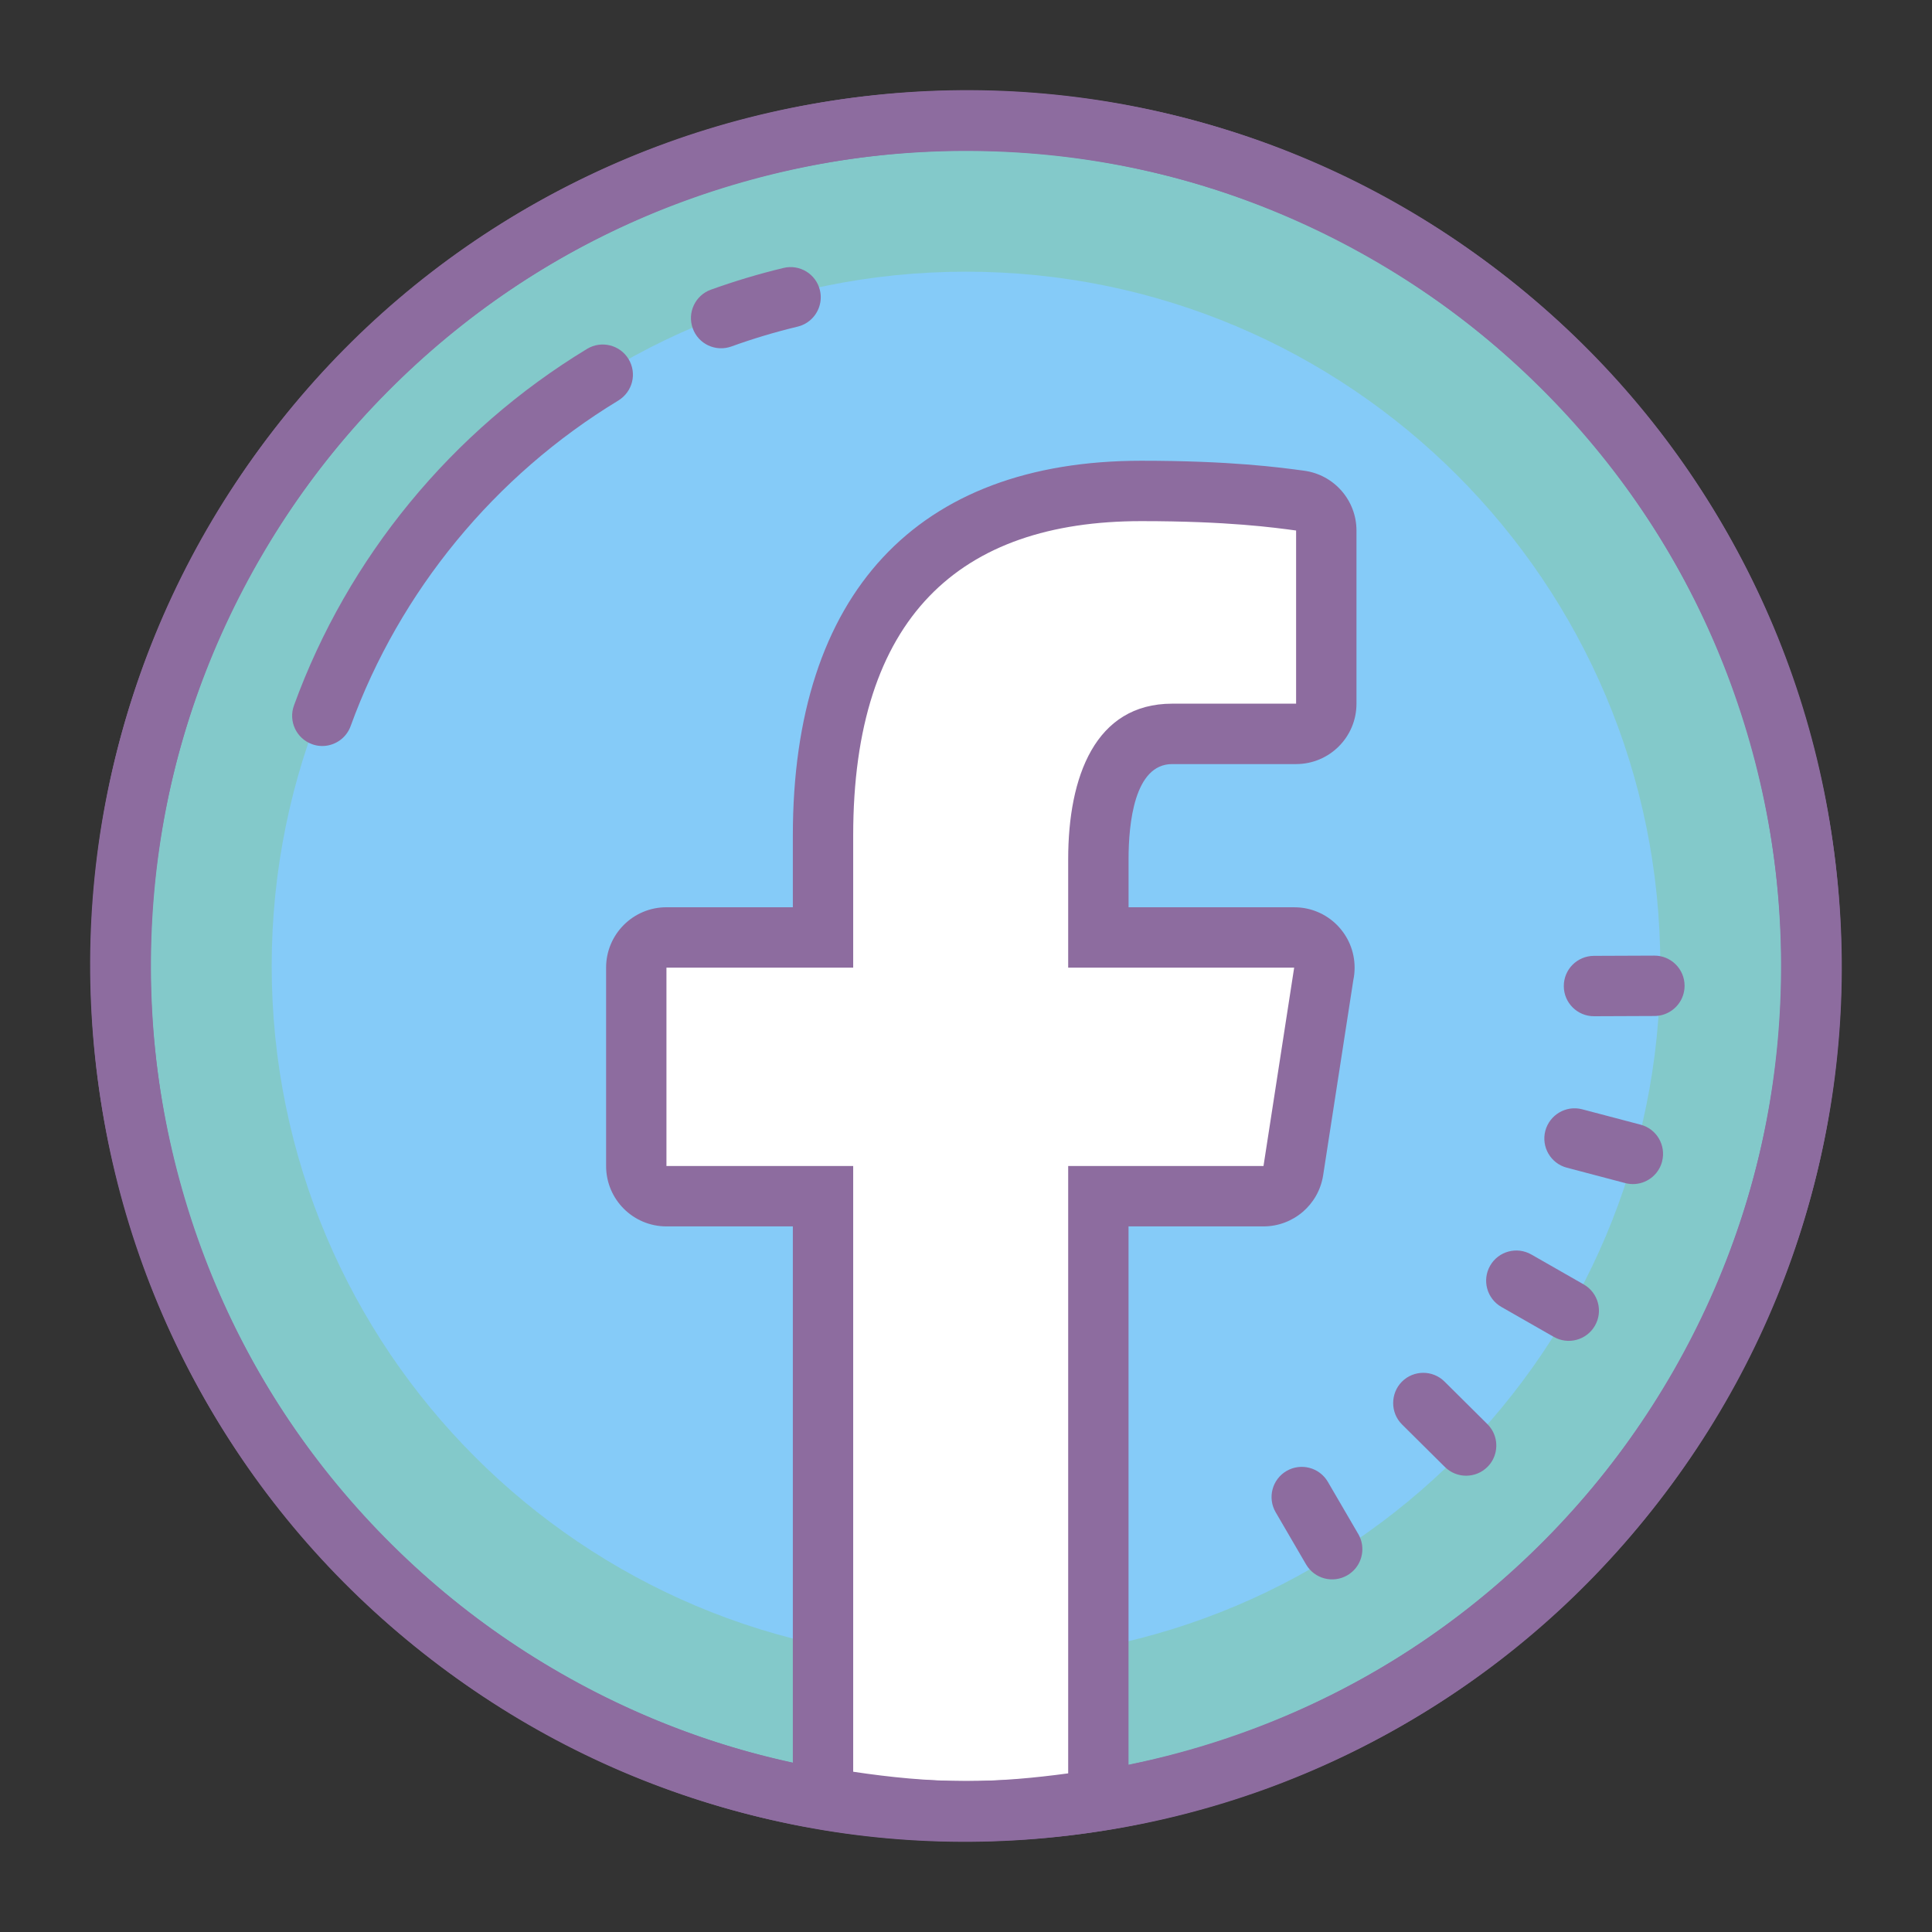
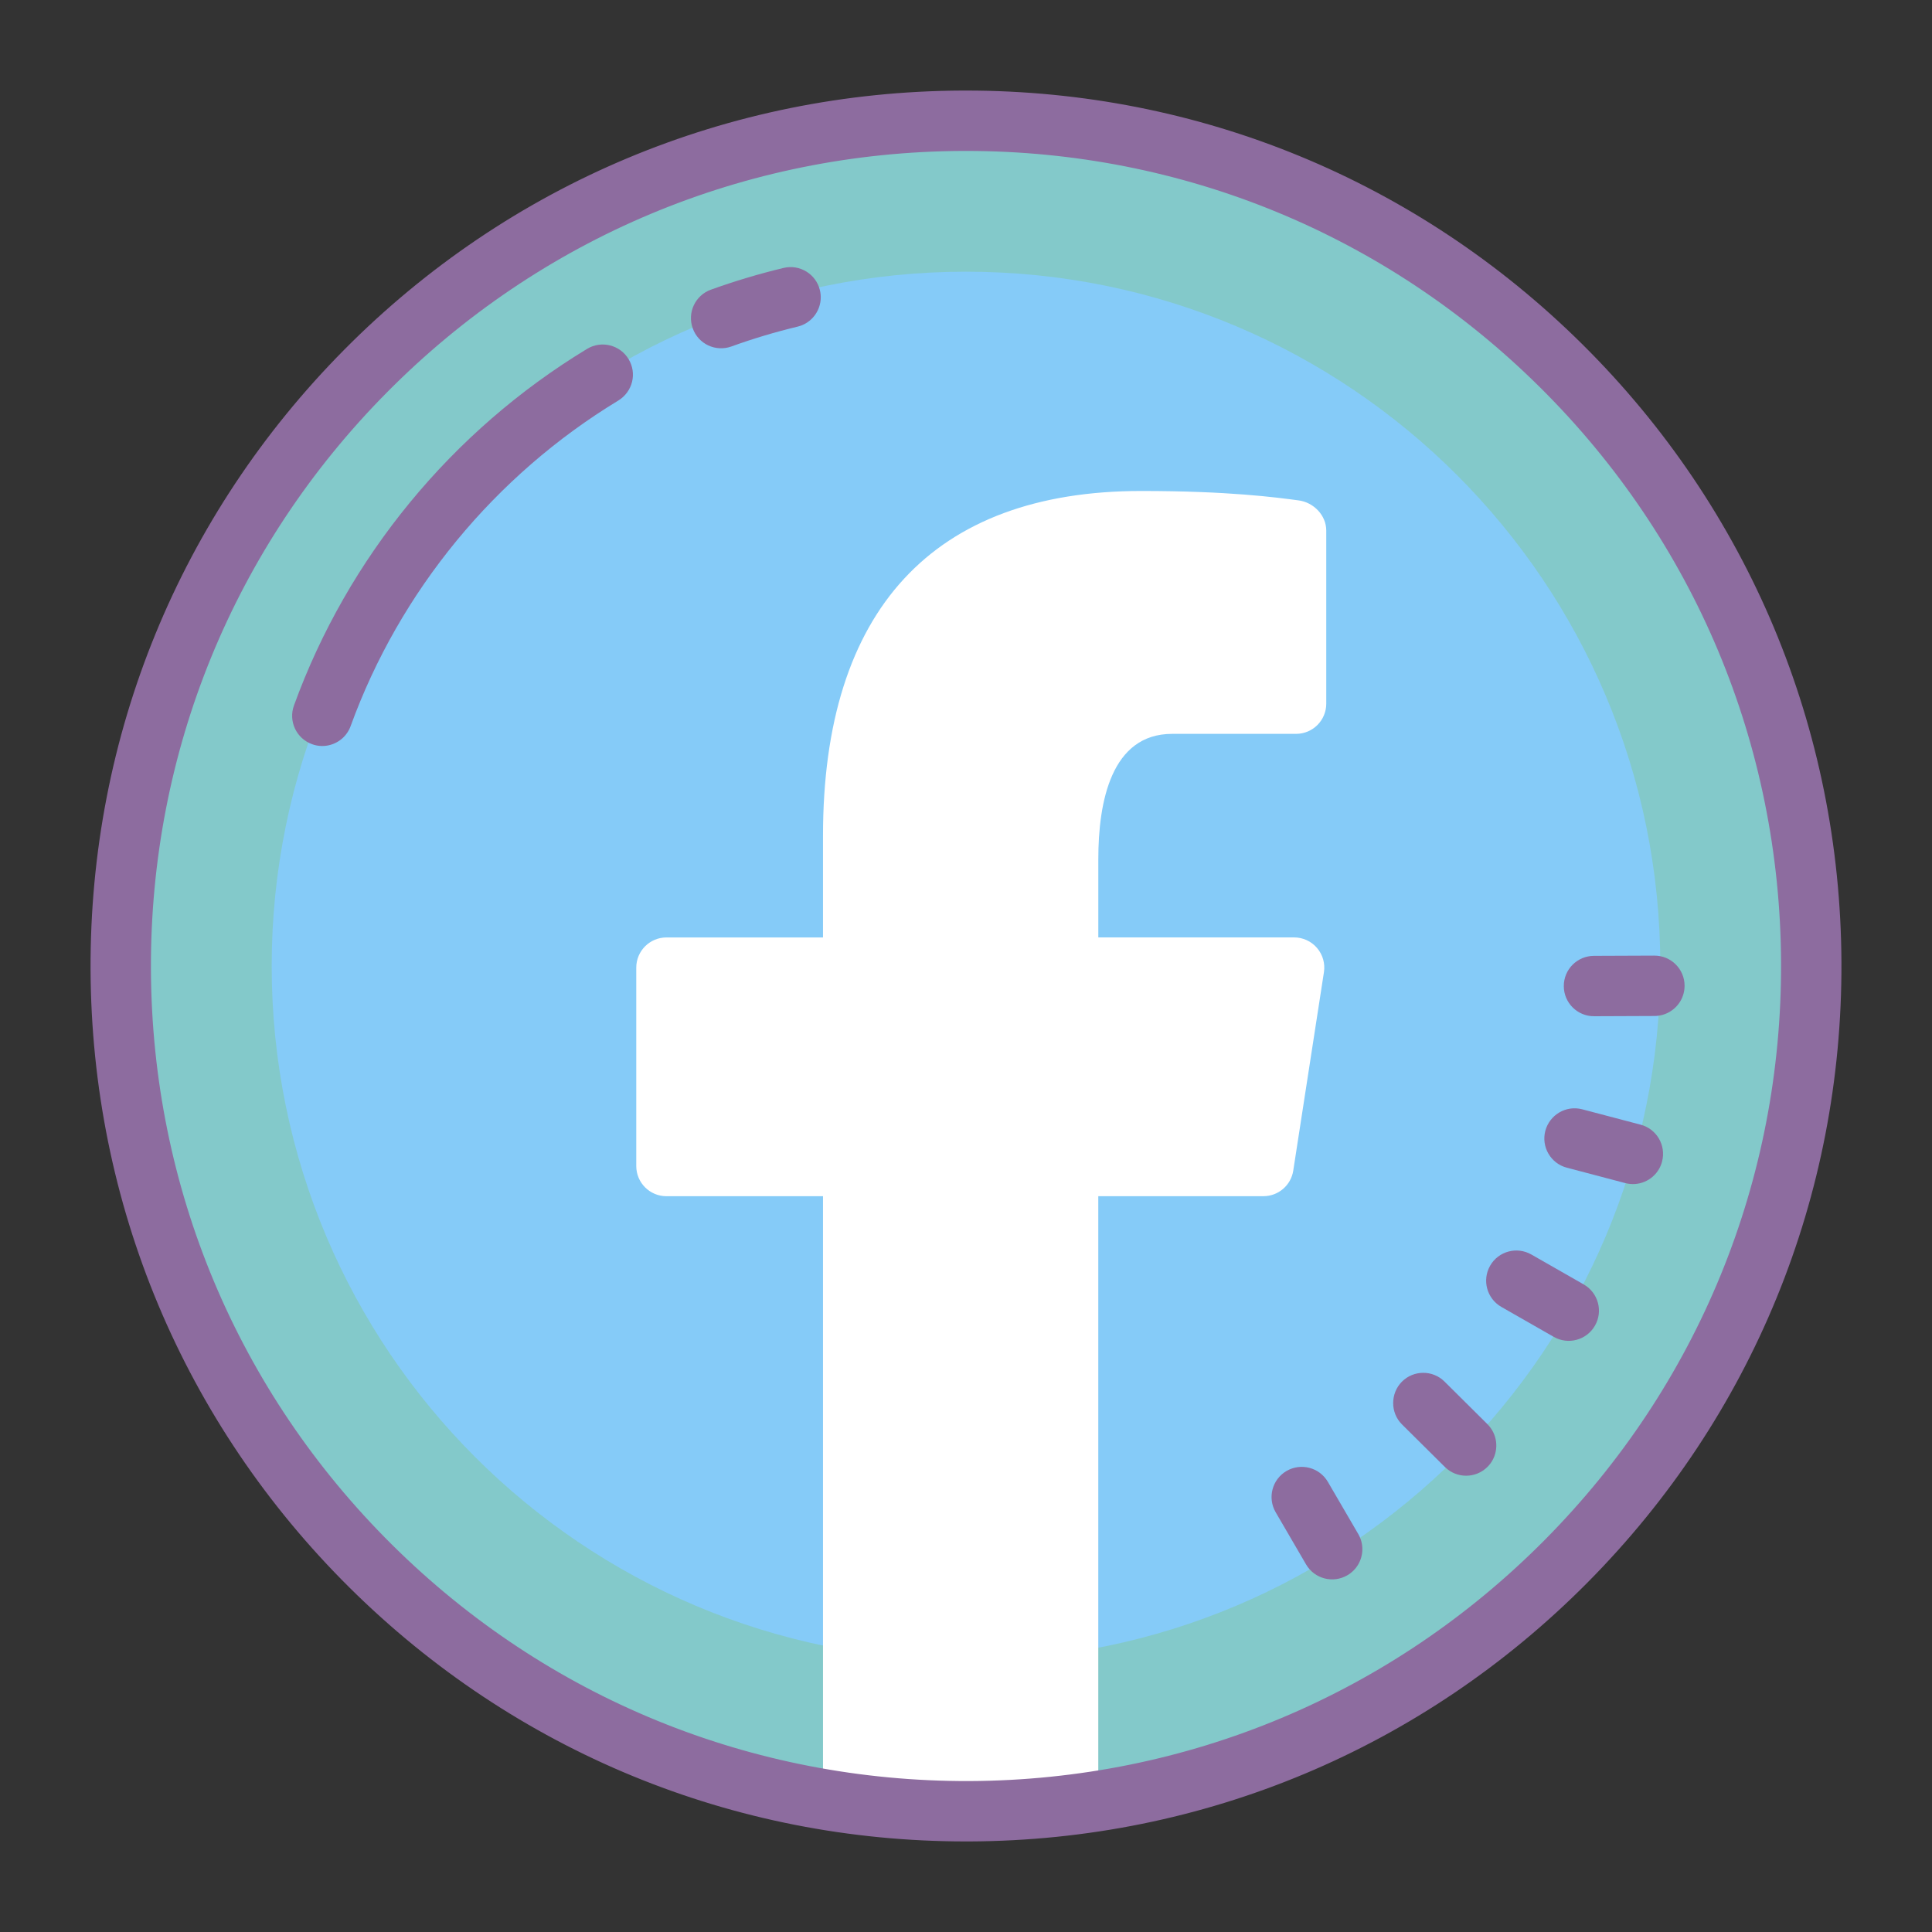
<svg xmlns="http://www.w3.org/2000/svg" viewBox="0,0,256,256" width="512px" height="512px" fill-rule="nonzero">
  <rect x="0" y="0" width="256" height="256" fill="#333333" stroke="none" />
  <g fill="none" fill-rule="nonzero" stroke="none" stroke-width="1" stroke-linecap="butt" stroke-linejoin="miter" stroke-miterlimit="10" stroke-dasharray="" stroke-dashoffset="0" font-family="none" font-weight="none" font-size="none" text-anchor="none" style="mix-blend-mode: normal">
    <g transform="scale(4,4)">
      <path d="M32,4c-15.464,0 -28,12.536 -28,28c0,15.464 12.536,28 28,28c15.464,0 28,-12.536 28,-28c0,-15.464 -12.536,-28 -28,-28z" fill-opacity="0.741" fill="#9ffdff" />
      <path d="M32,9c-12.703,0 -23,10.297 -23,23c0,12.703 10.297,23 23,23c12.703,0 23,-10.297 23,-23c0,-12.703 -10.297,-23 -23,-23z" fill="#85cbf8" />
      <path d="M32,60c-1.194,0 -2.429,-0.102 -3.885,-0.32c-0.49,-0.074 -0.852,-0.494 -0.852,-0.989v-19.065h-5.186c-0.552,0 -1,-0.447 -1,-1v-6.572c0,-0.552 0.448,-1 1,-1h5.186v-3.373c0,-7.469 3.646,-11.417 10.544,-11.417c2.892,0 4.462,0.212 5.217,0.313c0.496,0.067 0.91,0.497 0.91,0.997v5.736c0,0.552 -0.447,1 -1,1h-4.104c-2.022,0 -2.447,2.257 -2.447,4.151v2.592h6.486c0.292,0 0.569,0.127 0.759,0.349c0.19,0.222 0.274,0.515 0.229,0.803l-1.016,6.572c-0.075,0.488 -0.495,0.848 -0.988,0.848h-5.471v19.118c0,0.5 -0.369,0.923 -0.865,0.991c-1.324,0.182 -2.442,0.266 -3.517,0.266z" fill="#ffffff" />
-       <path d="M37.808,17.263c2.882,0 4.405,0.214 5.127,0.311v5.736h-4.104c-2.554,0 -3.446,2.422 -3.446,5.152v3.592h7.486l-1.016,6.572h-6.47v20.119c-1.11,0.15 -2.234,0.255 -3.385,0.255c-1.273,0 -2.514,-0.126 -3.737,-0.309v-20.065h-6.186v-6.572h6.186v-4.373c0,-7.239 3.528,-10.418 9.545,-10.418M42.871,32.054h0.005M37.808,15.263c-7.444,0 -11.544,4.41 -11.544,12.418v2.373h-4.186c-1.105,0 -2,0.895 -2,2v6.572c0,1.105 0.895,2 2,2h4.186v18.065c0,0.99 0.724,1.831 1.703,1.978c1.504,0.226 2.785,0.331 4.033,0.331c1.117,0 2.278,-0.087 3.653,-0.274c0.992,-0.135 1.731,-0.981 1.731,-1.982v-18.118h4.47c0.987,0 1.826,-0.719 1.977,-1.694l1,-6.468c0.028,-0.132 0.042,-0.269 0.042,-0.409c0,-1.105 -0.893,-2 -1.997,-2h-0.005h-5.486v-1.592c0,-1.177 0.188,-3.152 1.446,-3.152h4.104c1.105,0 2,-0.895 2,-2v-5.736c0,-1.001 -0.741,-1.848 -1.733,-1.982c-0.82,-0.111 -2.436,-0.33 -5.394,-0.33z" fill="#8d6c9f" />
      <path d="M52.42,11.407c-5.471,-5.425 -12.716,-8.407 -20.415,-8.407c-0.042,0 -0.085,0 -0.127,0c-7.746,0.033 -15.017,3.08 -20.471,8.581c-5.454,5.501 -8.44,12.796 -8.407,20.542c0.033,7.746 3.08,15.016 8.58,20.47c5.471,5.425 12.716,8.407 20.415,8.407c0.042,0 0.085,0 0.127,0c7.746,-0.033 15.017,-3.08 20.471,-8.581c5.454,-5.501 8.44,-12.796 8.407,-20.542c-0.033,-7.746 -3.08,-15.016 -8.58,-20.47zM51.173,51.011c-5.078,5.121 -11.847,7.958 -19.059,7.989c-7.206,0.023 -14.004,-2.749 -19.125,-7.827c-5.122,-5.078 -7.959,-11.847 -7.989,-19.059c-0.03,-7.212 2.749,-14.004 7.827,-19.125c5.078,-5.121 11.847,-7.958 19.059,-7.989c0.04,0 0.079,0 0.119,0c7.167,0 13.913,2.777 19.006,7.827c5.122,5.078 7.959,11.847 7.989,19.059c0.03,7.212 -2.749,14.004 -7.827,19.125z" fill="#8d6c9f" />
-       <path d="M24.379,4.018c-7.434,2.025 -13.639,6.807 -17.49,13.474c-0.021,0.036 -0.043,0.074 -0.064,0.11c-3.845,6.724 -4.843,14.545 -2.807,22.019c2.036,7.474 6.86,13.708 13.584,17.553c6.724,3.845 14.544,4.842 22.017,2.807c7.434,-2.025 13.639,-6.807 17.49,-13.474c0.021,-0.036 0.043,-0.074 0.064,-0.11c3.845,-6.724 4.843,-14.545 2.807,-22.019c-2.036,-7.474 -6.86,-13.708 -13.584,-17.553c-6.724,-3.845 -14.543,-4.842 -22.017,-2.807zM58.051,24.904c1.895,6.958 0.967,14.239 -2.613,20.5c-3.584,6.252 -9.384,10.752 -16.342,12.647c-6.959,1.896 -14.239,0.968 -20.5,-2.613c-6.26,-3.581 -10.752,-9.384 -12.647,-16.342c-1.895,-6.958 -0.967,-14.239 2.613,-20.5c0.02,-0.035 0.04,-0.068 0.06,-0.103c3.584,-6.206 9.363,-10.659 16.283,-12.544c6.959,-1.896 14.239,-0.968 20.5,2.613c6.261,3.581 10.751,9.384 12.646,16.342z" fill="#8d6c9f" />
      <path d="M49.364,41.925c0,0.001 -0.001,0.003 -0.002,0.004c-0.274,0.479 -0.107,1.089 0.372,1.364l1.736,0.992c0.478,0.274 1.087,0.109 1.363,-0.368c0,-0.001 0.002,-0.003 0.002,-0.003c0.275,-0.48 0.108,-1.09 -0.371,-1.365l-1.736,-0.992c-0.48,-0.274 -1.089,-0.109 -1.364,0.368zM52.413,36.747c-0.535,-0.141 -1.08,0.182 -1.222,0.712c-0.14,0.535 0.178,1.082 0.712,1.222l1.934,0.51c0.446,0.118 0.9,-0.085 1.12,-0.466c0.044,-0.076 0.078,-0.158 0.101,-0.247c0.14,-0.535 -0.178,-1.082 -0.712,-1.222zM42.618,48.728c-0.477,0.278 -0.638,0.89 -0.36,1.367l1.007,1.728c0.278,0.477 0.89,0.638 1.368,0.36c0.155,-0.091 0.278,-0.217 0.362,-0.363c0.174,-0.3 0.186,-0.684 -0.001,-1.004l-1.007,-1.728c-0.279,-0.477 -0.891,-0.638 -1.369,-0.36zM52.799,31.664c-0.553,0.003 -0.999,0.45 -0.996,1.005c0.002,0.552 0.452,0.998 1.004,0.995l2,-0.008c0.37,-0.002 0.691,-0.203 0.863,-0.501c0.086,-0.148 0.134,-0.32 0.134,-0.504c-0.002,-0.552 -0.452,-0.998 -1.004,-0.995zM46.438,45.772c-0.381,0.386 -0.387,1.025 0.005,1.414l1.42,1.409c0.392,0.389 1.025,0.386 1.414,-0.005c0.062,-0.063 0.115,-0.131 0.157,-0.205c0.221,-0.383 0.167,-0.883 -0.163,-1.21l-1.42,-1.409c-0.391,-0.388 -1.024,-0.386 -1.413,0.006zM24.227,11.478c0.713,-0.258 1.452,-0.48 2.196,-0.658c0.156,-0.037 0.293,-0.11 0.408,-0.206c0.281,-0.236 0.421,-0.62 0.33,-1c-0.129,-0.537 -0.67,-0.868 -1.206,-0.738c-0.813,0.195 -1.622,0.438 -2.406,0.72c-0.518,0.187 -0.789,0.76 -0.601,1.28c0.185,0.52 0.758,0.789 1.279,0.602zM11.32,24.476c0.129,-0.109 0.233,-0.252 0.295,-0.423c1.626,-4.475 4.777,-8.304 8.868,-10.785c0.477,-0.295 0.624,-0.902 0.338,-1.374c-0.286,-0.472 -0.902,-0.623 -1.373,-0.337c-4.483,2.717 -7.93,6.912 -9.71,11.813c-0.189,0.52 0.078,1.093 0.599,1.282c0.345,0.127 0.718,0.047 0.983,-0.176z" fill="#8d6c9f" />
    </g>
  </g>
</svg>